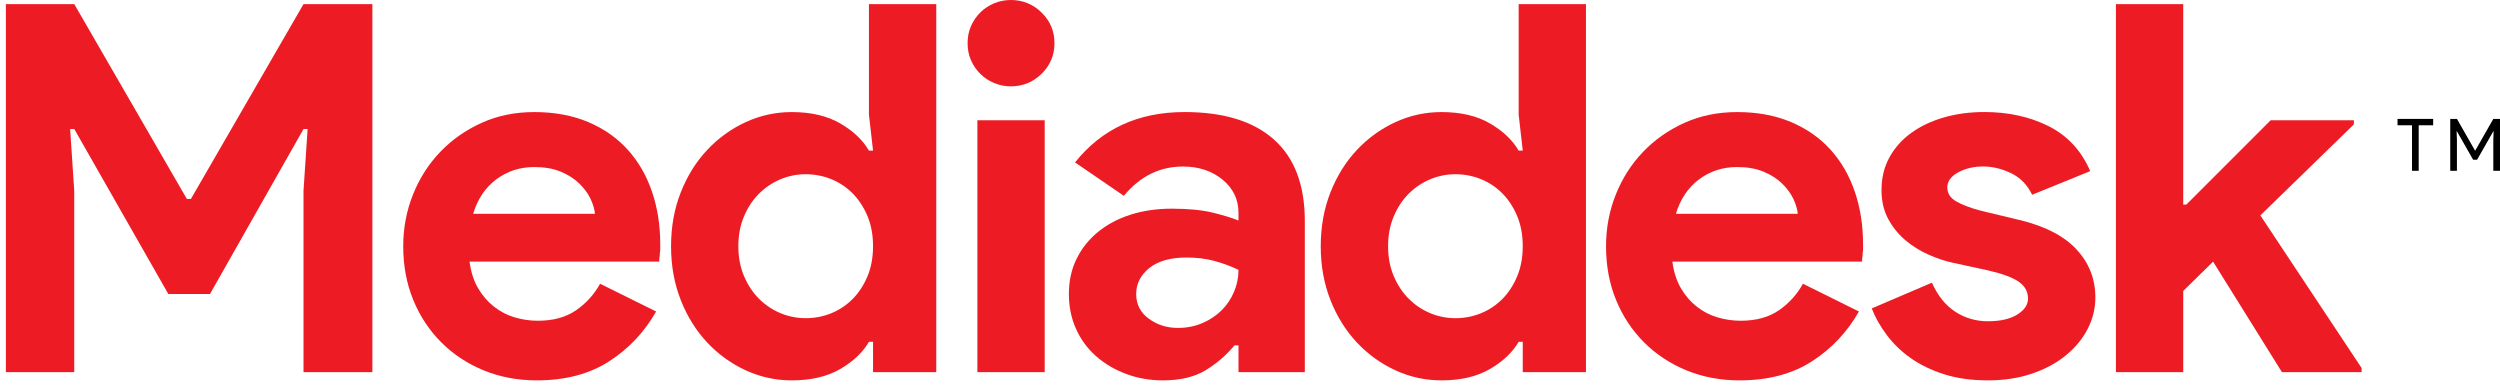
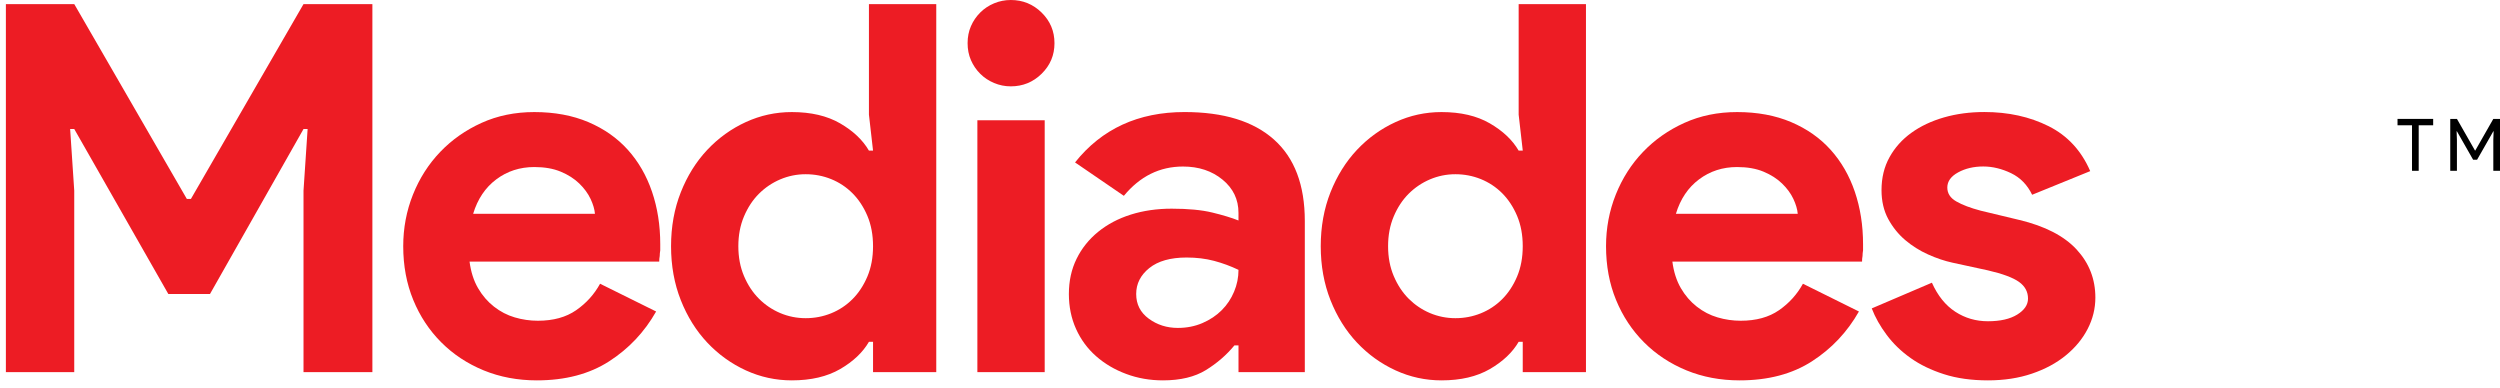
<svg xmlns="http://www.w3.org/2000/svg" version="1.1" id="Layer_1" x="0px" y="0px" width="130.925px" height="20.313px" viewBox="0 0 130.925 20.313" enable-background="new 0 0 130.925 20.313" xml:space="preserve">
  <g>
    <path fill="#ED1C24" d="M0.308,0.215h3.581l5.895,10.202h0.215l5.896-10.202h3.607v19.274h-3.607V9.986l0.215-3.229h-0.215   l-4.899,8.641h-2.18L3.889,6.757H3.673l0.215,3.229v9.503H0.308V0.215z" />
    <path fill="#ED1C24" d="M34.361,16.313c-0.61,1.077-1.431,1.947-2.463,2.611c-1.032,0.664-2.293,0.996-3.782,0.996   c-1.005,0-1.934-0.175-2.786-0.524c-0.853-0.351-1.593-0.839-2.221-1.468c-0.628-0.628-1.117-1.368-1.467-2.221   c-0.35-0.853-0.525-1.79-0.525-2.813c0-0.95,0.17-1.853,0.511-2.705c0.341-0.852,0.816-1.597,1.427-2.234   c0.61-0.637,1.333-1.144,2.167-1.521s1.754-0.565,2.759-0.565c1.059,0,2.001,0.175,2.827,0.524   c0.825,0.351,1.516,0.835,2.073,1.454c0.556,0.619,0.978,1.351,1.265,2.194c0.287,0.844,0.431,1.759,0.431,2.745   c0,0.126,0,0.233,0,0.323c-0.018,0.107-0.027,0.206-0.027,0.296c-0.018,0.09-0.027,0.188-0.027,0.296h-9.933   c0.071,0.539,0.219,1.001,0.444,1.387c0.224,0.386,0.502,0.709,0.834,0.969c0.332,0.261,0.695,0.449,1.09,0.565   c0.395,0.117,0.798,0.175,1.211,0.175c0.808,0,1.476-0.184,2.005-0.552c0.529-0.367,0.946-0.829,1.252-1.386L34.361,16.313z    M31.157,11.198c-0.018-0.233-0.094-0.493-0.229-0.781c-0.135-0.286-0.333-0.556-0.592-0.807c-0.26-0.252-0.583-0.458-0.969-0.619   c-0.386-0.162-0.848-0.243-1.386-0.243c-0.754,0-1.418,0.216-1.992,0.646s-0.978,1.032-1.211,1.804H31.157z" />
    <path fill="#ED1C24" d="M45.721,17.901h-0.215c-0.323,0.556-0.826,1.032-1.507,1.427c-0.683,0.395-1.526,0.592-2.531,0.592   c-0.844,0-1.646-0.175-2.409-0.524c-0.763-0.351-1.436-0.835-2.019-1.454s-1.045-1.359-1.386-2.221s-0.511-1.804-0.511-2.827   c0-1.022,0.17-1.965,0.511-2.826s0.803-1.602,1.386-2.221s1.256-1.104,2.019-1.454c0.763-0.35,1.565-0.524,2.409-0.524   c1.005,0,1.848,0.197,2.531,0.592c0.682,0.396,1.184,0.871,1.507,1.427h0.215l-0.215-1.884V0.215h3.526v19.274h-3.311V17.901z    M42.194,16.663c0.466,0,0.911-0.085,1.333-0.256c0.421-0.171,0.794-0.417,1.117-0.74c0.323-0.323,0.583-0.718,0.781-1.185   c0.197-0.467,0.296-0.996,0.296-1.589c0-0.592-0.099-1.121-0.296-1.588c-0.198-0.467-0.458-0.861-0.781-1.185   c-0.323-0.323-0.696-0.569-1.117-0.74c-0.422-0.17-0.866-0.256-1.333-0.256c-0.467,0-0.911,0.091-1.333,0.27   c-0.422,0.18-0.794,0.431-1.117,0.754s-0.583,0.718-0.781,1.185c-0.198,0.467-0.296,0.987-0.296,1.561   c0,0.575,0.098,1.096,0.296,1.562c0.197,0.467,0.458,0.861,0.781,1.185s0.695,0.575,1.117,0.754   C41.283,16.573,41.728,16.663,42.194,16.663z" />
    <path fill="#ED1C24" d="M52.935,4.522c-0.306,0-0.597-0.059-0.875-0.176c-0.278-0.116-0.521-0.277-0.727-0.484   c-0.207-0.206-0.368-0.444-0.485-0.713c-0.117-0.27-0.175-0.565-0.175-0.889s0.058-0.619,0.175-0.888   c0.117-0.27,0.278-0.507,0.485-0.714c0.206-0.206,0.448-0.367,0.727-0.484C52.338,0.059,52.629,0,52.935,0   c0.628,0,1.167,0.22,1.615,0.659c0.448,0.44,0.673,0.974,0.673,1.602c0,0.629-0.225,1.162-0.673,1.602   C54.102,4.303,53.563,4.522,52.935,4.522z M51.185,19.489V6.299h3.526v13.19H51.185z" />
    <path fill="#ED1C24" d="M64.86,18.09h-0.215c-0.413,0.502-0.911,0.933-1.494,1.292c-0.583,0.358-1.333,0.538-2.248,0.538   c-0.683,0-1.324-0.112-1.925-0.337c-0.602-0.224-1.126-0.533-1.575-0.929c-0.449-0.395-0.799-0.87-1.05-1.426   c-0.251-0.557-0.376-1.167-0.376-1.831c0-0.682,0.134-1.296,0.404-1.844c0.269-0.548,0.646-1.019,1.13-1.413   s1.054-0.695,1.709-0.902c0.655-0.206,1.368-0.31,2.14-0.31c0.861,0,1.57,0.067,2.126,0.202c0.556,0.135,1.014,0.273,1.373,0.417   v-0.403c0-0.7-0.278-1.279-0.834-1.736c-0.557-0.458-1.248-0.687-2.073-0.687c-1.221,0-2.252,0.512-3.096,1.534L56.3,8.506   c1.4-1.758,3.311-2.638,5.734-2.638c2.046,0,3.607,0.48,4.684,1.44s1.615,2.382,1.615,4.267v7.914H64.86V18.09z M64.86,14.132   c-0.413-0.197-0.839-0.354-1.279-0.471c-0.44-0.116-0.92-0.175-1.44-0.175c-0.844,0-1.494,0.185-1.952,0.552   c-0.458,0.368-0.687,0.821-0.687,1.359s0.219,0.969,0.659,1.292s0.947,0.484,1.521,0.484c0.467,0,0.897-0.085,1.292-0.255   c0.395-0.171,0.731-0.395,1.009-0.674c0.278-0.277,0.493-0.601,0.646-0.969C64.784,14.909,64.86,14.527,64.86,14.132z" />
    <path fill="#ED1C24" d="M79.747,17.901h-0.215c-0.324,0.556-0.826,1.032-1.508,1.427c-0.683,0.395-1.525,0.592-2.531,0.592   c-0.844,0-1.646-0.175-2.408-0.524c-0.764-0.351-1.437-0.835-2.02-1.454s-1.045-1.359-1.387-2.221   c-0.34-0.861-0.511-1.804-0.511-2.827c0-1.022,0.171-1.965,0.511-2.826c0.342-0.861,0.804-1.602,1.387-2.221   s1.256-1.104,2.02-1.454c0.762-0.35,1.564-0.524,2.408-0.524c1.006,0,1.849,0.197,2.531,0.592c0.682,0.396,1.184,0.871,1.508,1.427   h0.215l-0.215-1.884V0.215h3.525v19.274h-3.311V17.901z M76.22,16.663c0.466,0,0.911-0.085,1.333-0.256   c0.421-0.171,0.793-0.417,1.117-0.74c0.322-0.323,0.582-0.718,0.78-1.185c0.197-0.467,0.296-0.996,0.296-1.589   c0-0.592-0.099-1.121-0.296-1.588c-0.198-0.467-0.458-0.861-0.78-1.185c-0.324-0.323-0.696-0.569-1.117-0.74   c-0.422-0.17-0.867-0.256-1.333-0.256c-0.467,0-0.911,0.091-1.333,0.27c-0.422,0.18-0.793,0.431-1.117,0.754   c-0.322,0.323-0.583,0.718-0.78,1.185c-0.198,0.467-0.296,0.987-0.296,1.561c0,0.575,0.098,1.096,0.296,1.562   c0.197,0.467,0.458,0.861,0.78,1.185c0.324,0.323,0.695,0.575,1.117,0.754C75.309,16.573,75.753,16.663,76.22,16.663z" />
    <path fill="#ED1C24" d="M97.352,16.313c-0.611,1.077-1.432,1.947-2.463,2.611c-1.033,0.664-2.293,0.996-3.783,0.996   c-1.005,0-1.934-0.175-2.785-0.524c-0.854-0.351-1.594-0.839-2.222-1.468c-0.628-0.628-1.117-1.368-1.467-2.221   c-0.351-0.853-0.524-1.79-0.524-2.813c0-0.95,0.17-1.853,0.511-2.705c0.341-0.852,0.816-1.597,1.427-2.234   c0.609-0.637,1.332-1.144,2.167-1.521s1.754-0.565,2.759-0.565c1.059,0,2.002,0.175,2.827,0.524   c0.825,0.351,1.517,0.835,2.073,1.454c0.556,0.619,0.978,1.351,1.265,2.194c0.286,0.844,0.431,1.759,0.431,2.745   c0,0.126,0,0.233,0,0.323c-0.018,0.107-0.027,0.206-0.027,0.296c-0.018,0.09-0.026,0.188-0.026,0.296h-9.933   c0.07,0.539,0.219,1.001,0.443,1.387s0.502,0.709,0.834,0.969c0.332,0.261,0.695,0.449,1.091,0.565   c0.395,0.117,0.798,0.175,1.212,0.175c0.807,0,1.476-0.184,2.005-0.552c0.529-0.367,0.946-0.829,1.252-1.386L97.352,16.313z    M94.148,11.198c-0.019-0.233-0.095-0.493-0.229-0.781c-0.135-0.286-0.333-0.556-0.593-0.807c-0.26-0.252-0.583-0.458-0.969-0.619   c-0.387-0.162-0.848-0.243-1.387-0.243c-0.754,0-1.418,0.216-1.992,0.646s-0.978,1.032-1.211,1.804H94.148z" />
    <path fill="#ED1C24" d="M104.108,19.92c-0.861,0-1.629-0.107-2.301-0.323c-0.674-0.215-1.257-0.498-1.75-0.848   c-0.494-0.35-0.911-0.754-1.252-1.211c-0.342-0.458-0.602-0.92-0.781-1.387l3.15-1.346c0.305,0.682,0.713,1.188,1.225,1.521   s1.081,0.498,1.709,0.498c0.646,0,1.158-0.116,1.535-0.35s0.564-0.512,0.564-0.835c0-0.358-0.156-0.65-0.471-0.875   c-0.314-0.224-0.857-0.426-1.629-0.605l-1.857-0.403c-0.412-0.09-0.839-0.233-1.278-0.431c-0.44-0.197-0.839-0.449-1.198-0.754   c-0.359-0.306-0.654-0.673-0.889-1.104c-0.232-0.432-0.35-0.934-0.35-1.508c0-0.646,0.139-1.221,0.418-1.723   c0.277-0.503,0.659-0.929,1.144-1.279c0.485-0.35,1.054-0.619,1.71-0.808c0.654-0.188,1.359-0.282,2.113-0.282   c1.256,0,2.377,0.247,3.364,0.74c0.987,0.494,1.714,1.278,2.181,2.355l-3.042,1.238c-0.251-0.521-0.619-0.897-1.104-1.131   c-0.485-0.232-0.97-0.35-1.454-0.35c-0.502,0-0.941,0.104-1.318,0.31s-0.566,0.471-0.566,0.794c0,0.306,0.158,0.548,0.472,0.727   c0.313,0.18,0.74,0.342,1.278,0.484l2.02,0.485c1.346,0.322,2.346,0.839,3.002,1.548c0.654,0.709,0.982,1.548,0.982,2.517   c0,0.574-0.135,1.122-0.404,1.643s-0.65,0.982-1.145,1.386c-0.493,0.404-1.086,0.723-1.776,0.956   C105.719,19.803,104.952,19.92,104.108,19.92z" />
-     <path fill="#ED1C24" d="M110.811,0.215h3.525v10.499h0.162l4.415-4.415h4.36v0.215l-4.898,4.766l5.303,7.994v0.216h-4.172   l-3.607-5.788l-1.563,1.535v4.253h-3.525V0.215z" />
  </g>
  <g>
    <path d="M126.667,6.561v2.384h-0.35V6.561h-0.759V6.227h1.867v0.334H126.667z" />
    <path d="M128.67,8.944h-0.35V6.227h0.35l0.945,1.655h0.016l0.944-1.655h0.35v2.718h-0.35V7.331l0.016-0.455h-0.016l-0.851,1.491   h-0.205l-0.85-1.491h-0.016l0.016,0.455V8.944z" />
  </g>
</svg>